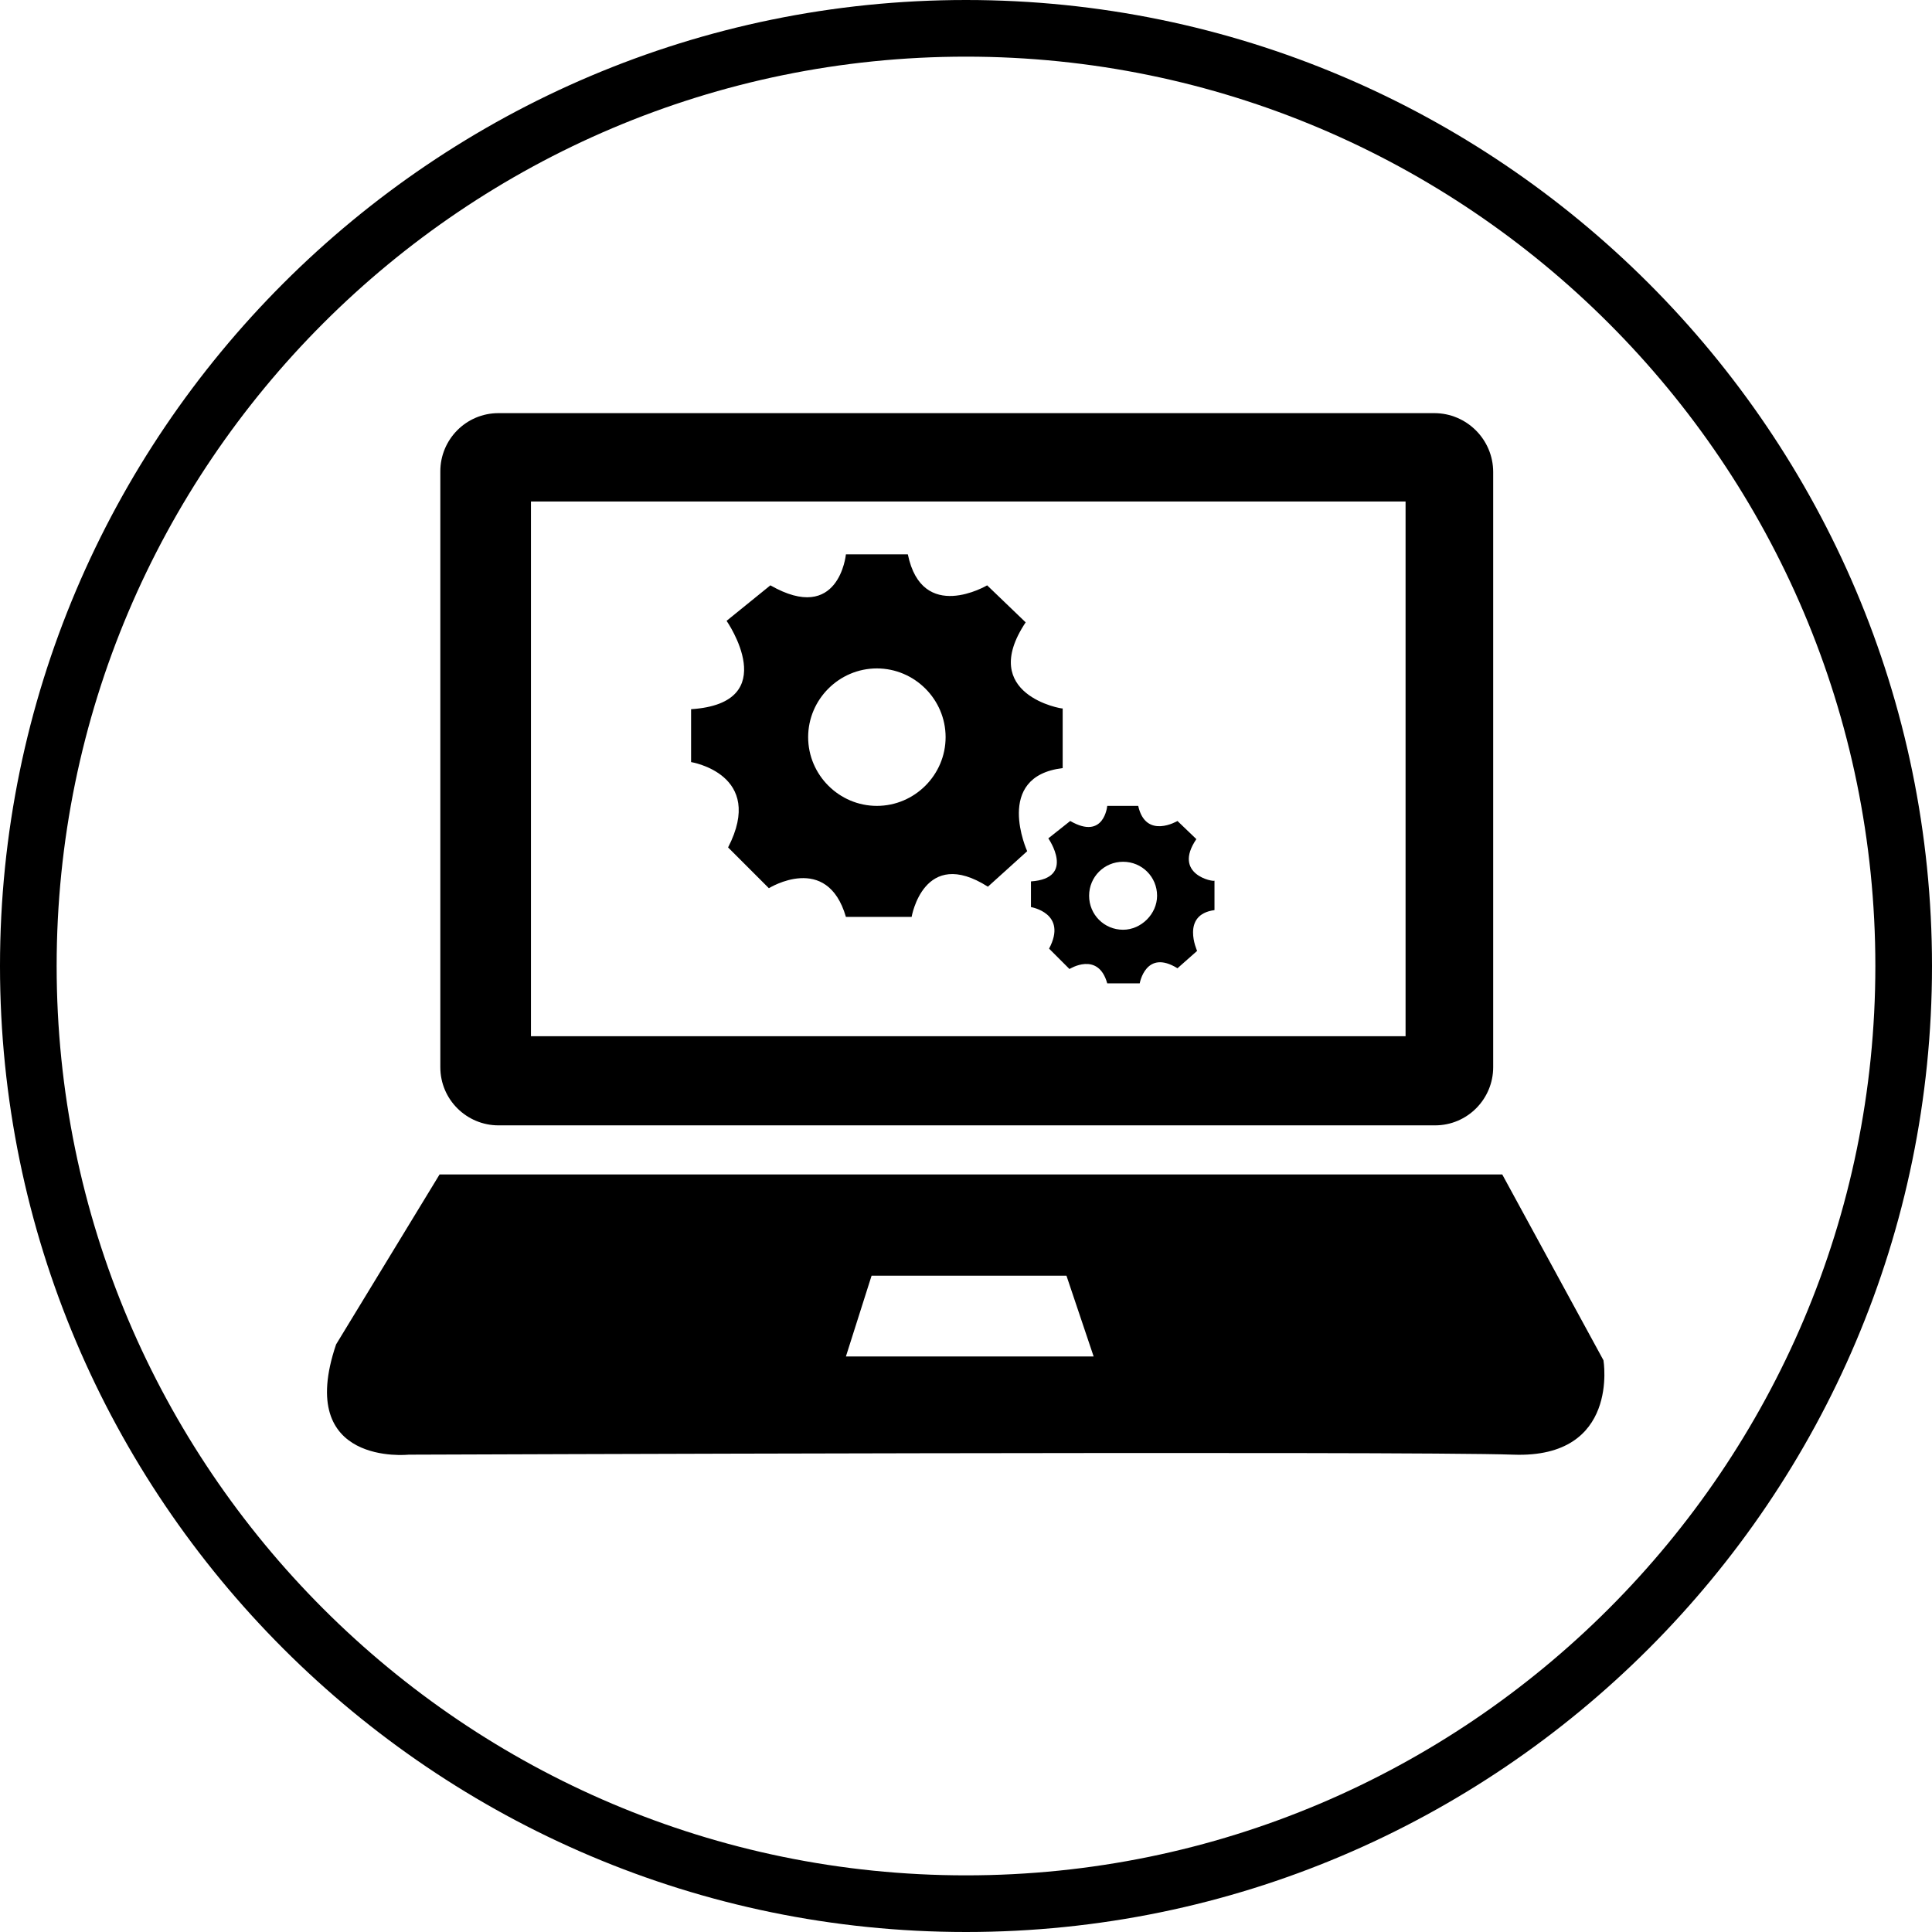
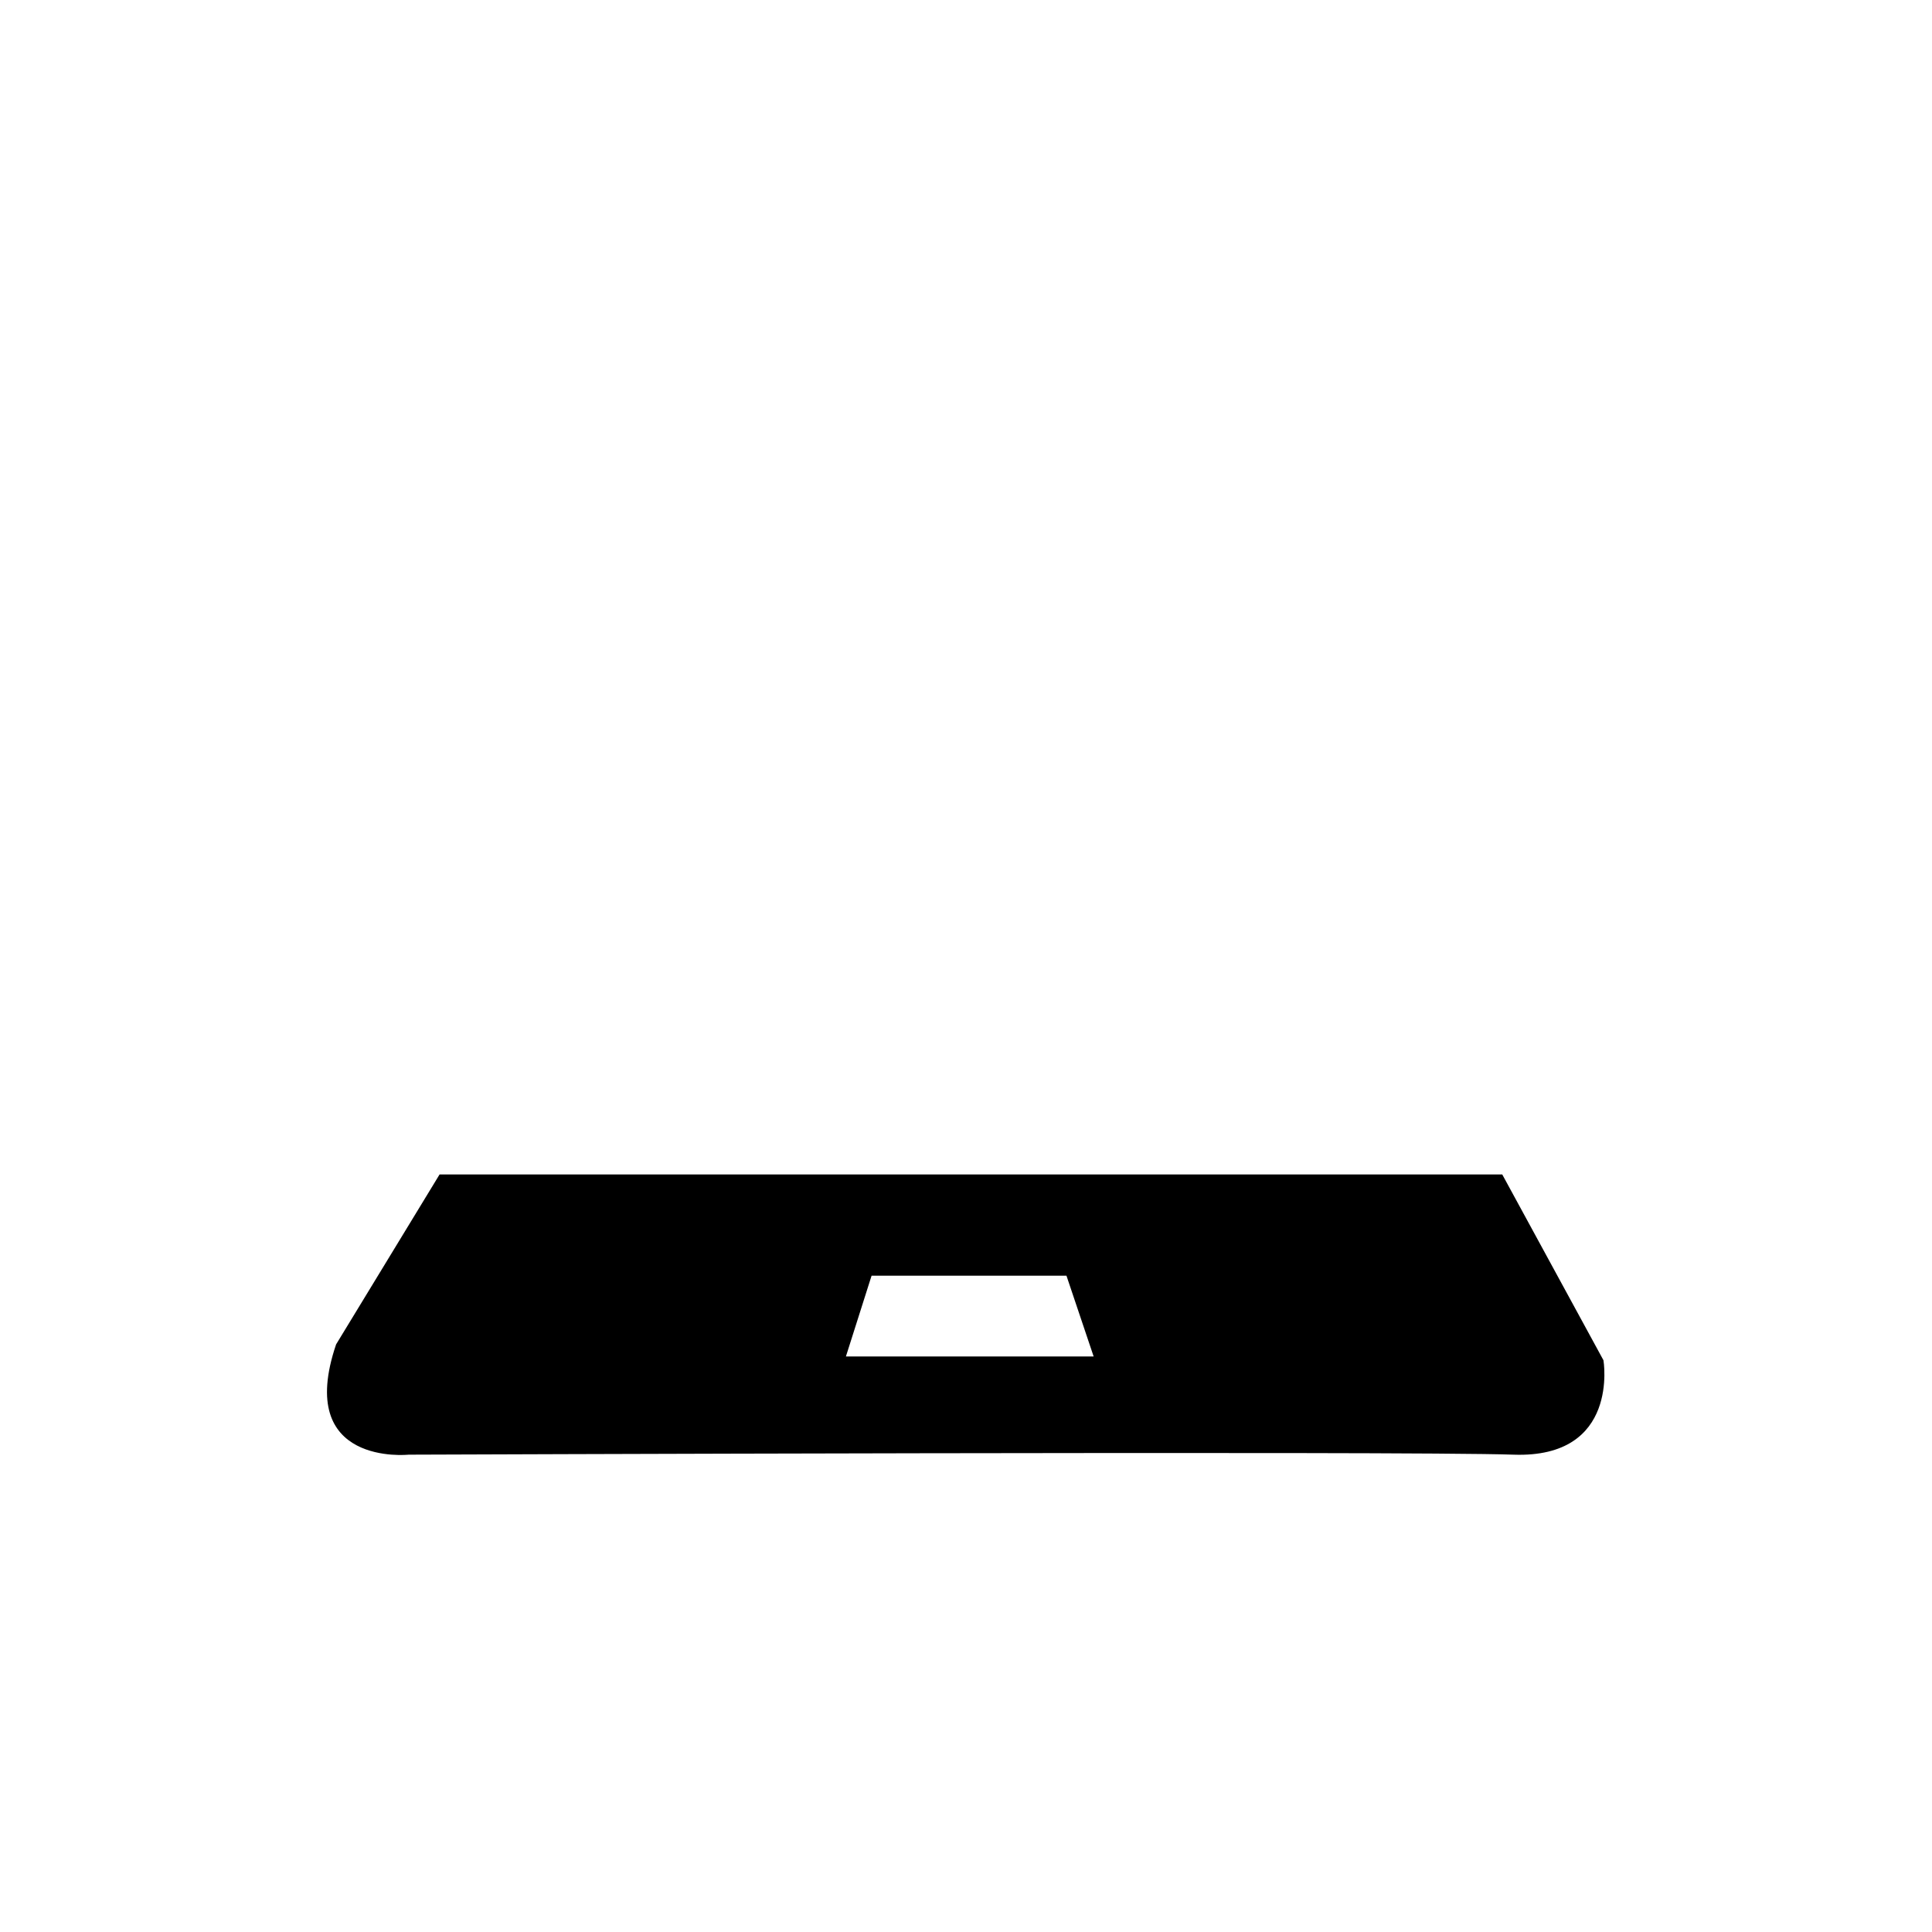
<svg xmlns="http://www.w3.org/2000/svg" version="1.1" id="Layer_1" x="0px" y="0px" viewBox="0 0 255.8 255.8" style="enable-background:new 0 0 255.8 255.8;" xml:space="preserve">
-   <path d="M127.9,0C57.4,0,0,57.4,0,127.9c0,70.5,57.4,127.9,127.9,127.9c70.5,0,127.9-57.4,127.9-127.9C255.8,57.4,198.4,0,127.9,0z   M127.9,248.3c-66.4,0-120.4-54-120.4-120.4c0-66.4,54-120.4,120.4-120.4s120.4,54,120.4,120.4C248.3,194.3,194.3,248.3,127.9,248.3  z" />
-   <path d="M189.9,54.7H66c-4.3,0-7.7,3.5-7.7,7.7v78.9c0,4.3,3.5,7.7,7.7,7.7h124c4.3,0,7.7-3.5,7.7-7.7V62.5  C197.7,58.2,194.2,54.7,189.9,54.7z M186.1,137.2H70.3V66.4h115.8V137.2z" />
  <path d="M212.3,180.1l-13.4-24.6H58.2L44.5,178c-5.5,16.2,9.6,14.6,9.6,14.6s132.2-0.5,146.3,0C214.5,193.1,212.3,180.1,212.3,180.1  z M112,179.6l3.4-10.7h25.8l3.6,10.7H112z" />
-   <path d="M135.8,82.4l-5.1-4.9c0,0-8.6,5.1-10.5-4.1H112c0,0-0.9,9.3-10,4.1l-5.8,4.7c0,0,7.6,10.9-4.7,11.7v7c0,0,9.9,1.6,4.9,11.3  l5.4,5.4c0,0,7.7-4.8,10.2,3.8h8.7c0,0,1.6-9.4,10.1-4l5.2-4.7c0,0-4.5-9.9,4.7-11v-7.9C140.7,93.9,129.4,92,135.8,82.4z   M116.1,106.7c-5,0-9.1-4.1-9.1-9.1c0-5,4.1-9.1,9.1-9.1s9.1,4.1,9.1,9.1C125.2,102.6,121.1,106.7,116.1,106.7z" />
-   <path d="M158.4,111.1l-2.5-2.4c0,0-4.2,2.5-5.2-2h-4.1c0,0-0.4,4.6-4.9,2l-2.9,2.3c0,0,3.7,5.3-2.3,5.7v3.4c0,0,4.9,0.8,2.4,5.5  l2.7,2.7c0,0,3.8-2.4,5,1.9h4.3c0,0,0.8-4.6,5-2l2.6-2.3c0,0-2.2-4.8,2.3-5.4v-3.9C160.7,116.8,155.2,115.8,158.4,111.1z   M148.7,123.1c-2.5,0-4.5-2-4.5-4.5c0-2.5,2-4.5,4.5-4.5s4.5,2,4.5,4.5C153.2,121,151.1,123.1,148.7,123.1z" />
</svg>